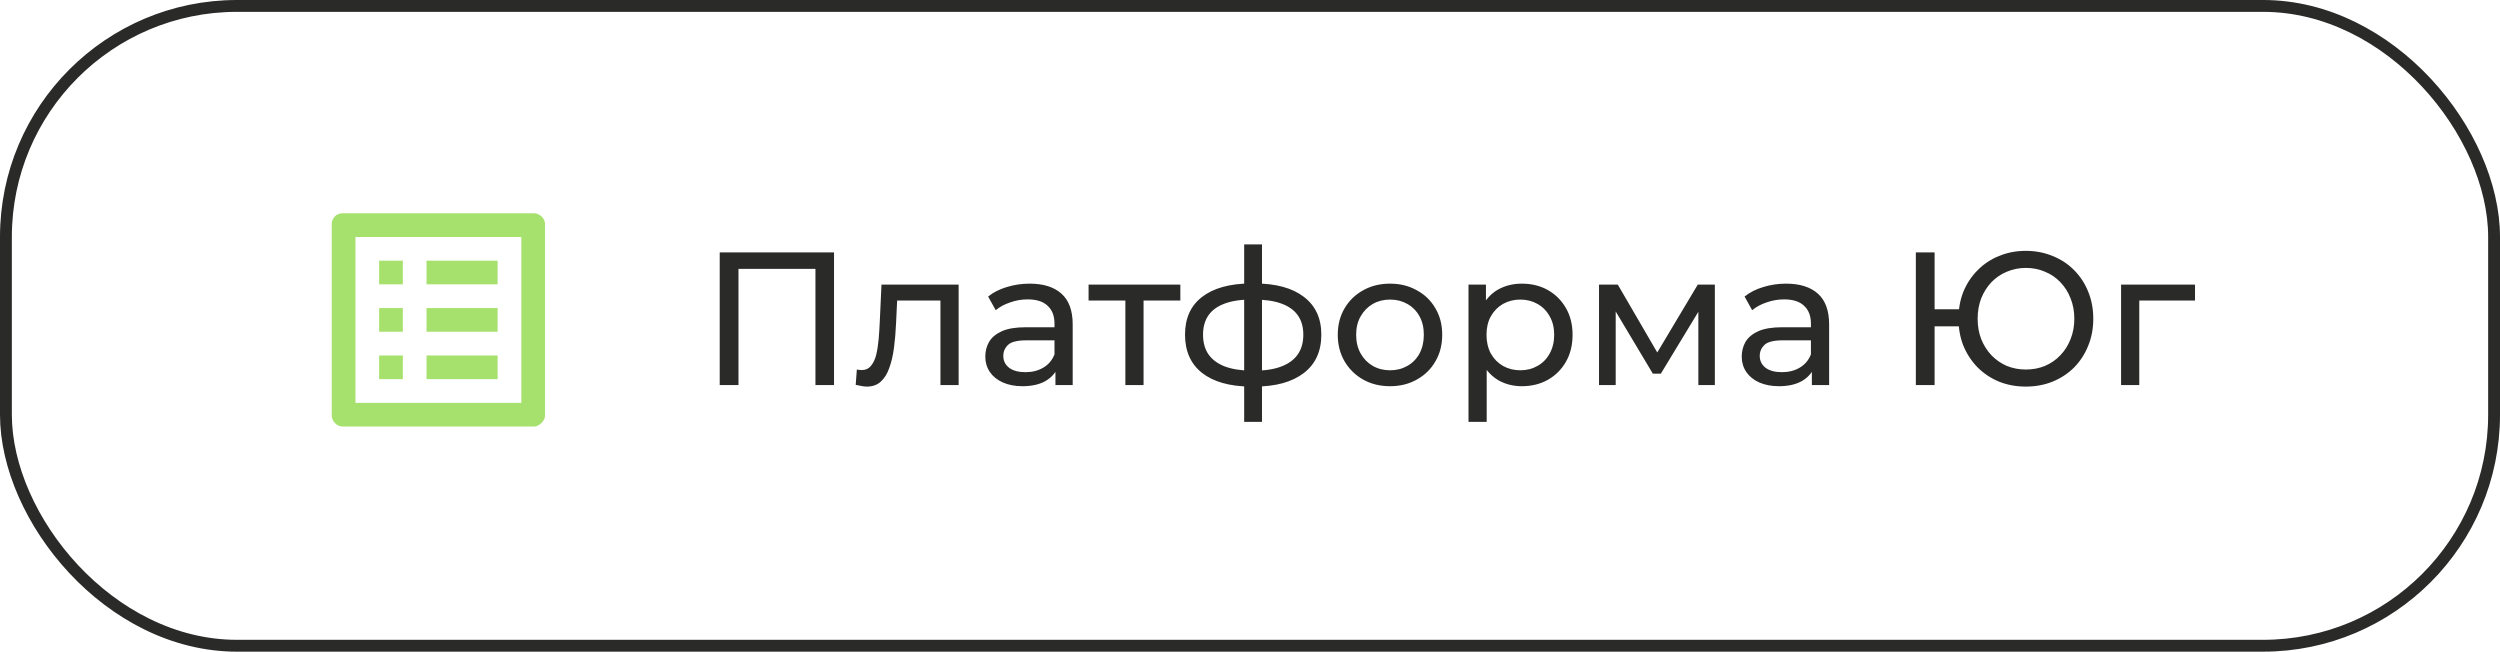
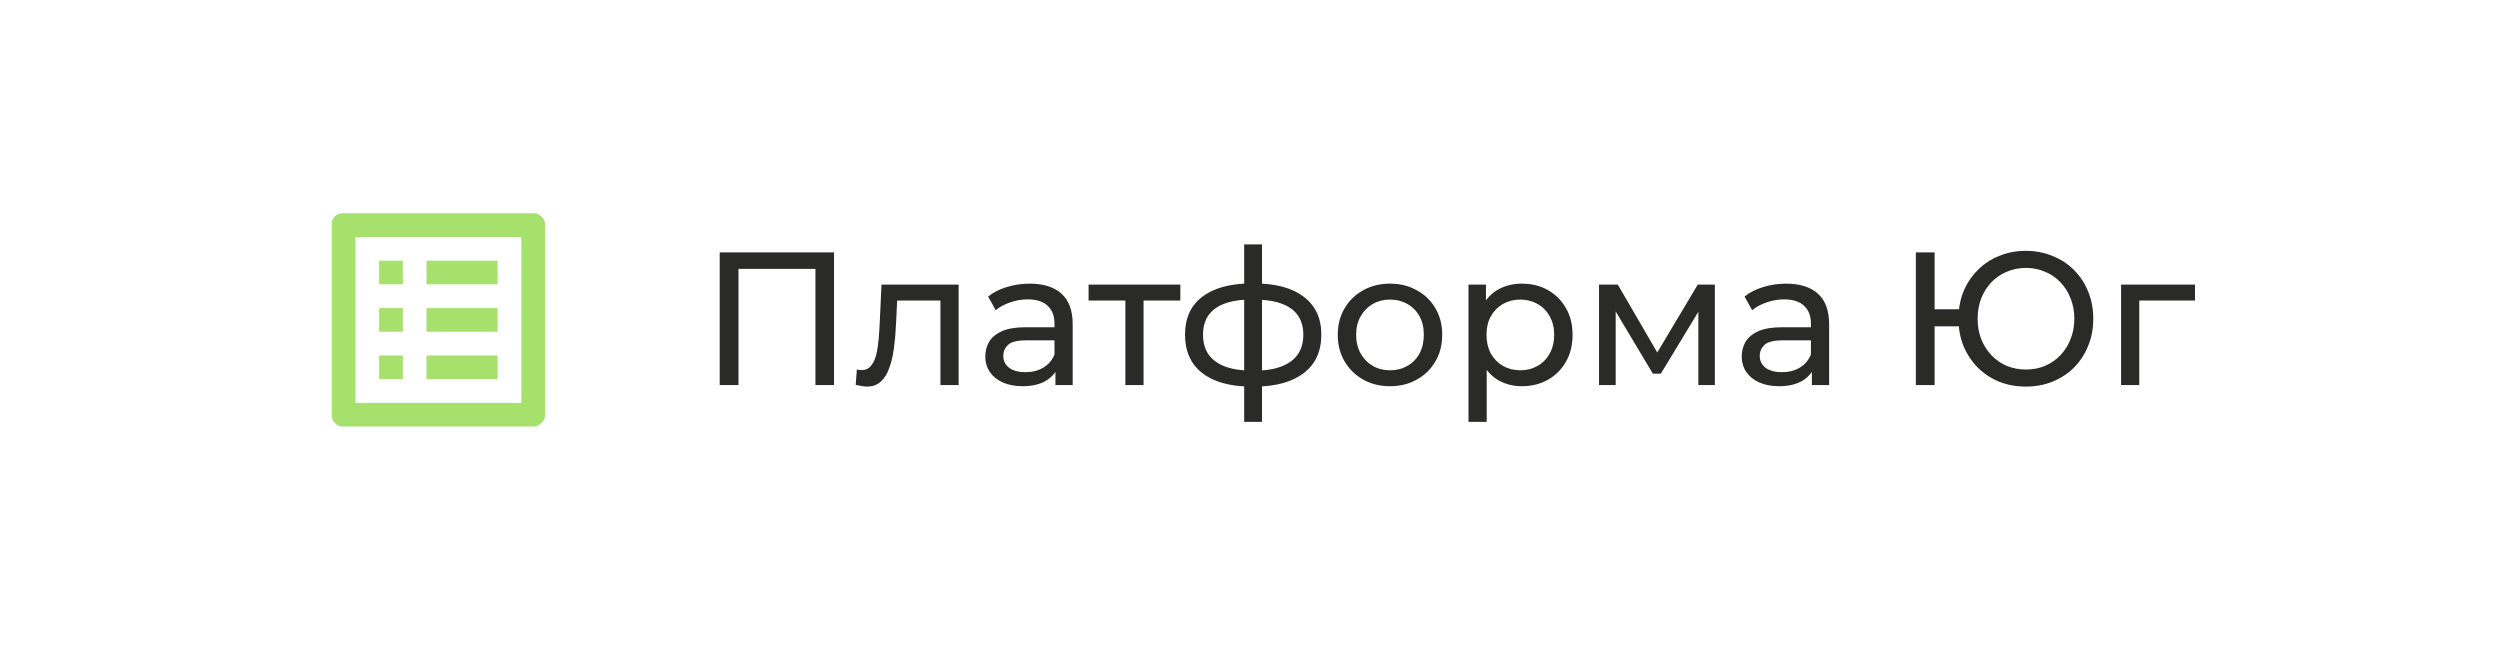
<svg xmlns="http://www.w3.org/2000/svg" width="211" height="55" viewBox="0 0 211 55" fill="none">
-   <rect x="0.5" y="0.5" width="210" height="54" rx="19.5" stroke="#2A2A29" />
  <path d="M44 20V34H30V20H44ZM45.1 18H28.9C28.4 18 28 18.4 28 18.9V35.1C28 35.5 28.4 36 28.9 36H45.1C45.5 36 46 35.5 46 35.1V18.9C46 18.4 45.5 18 45.1 18ZM36 22H42V24H36V22ZM36 26H42V28H36V26ZM36 30H42V32H36V30ZM32 22H34V24H32V22ZM32 26H34V28H32V26ZM32 30H34V32H32V30Z" fill="#A7E16D" />
  <path d="M60.744 32.5V21.3H70.392V32.5H68.824V22.276L69.208 22.692H61.928L62.328 22.276V32.5H60.744ZM72.221 32.484L72.317 31.188C72.391 31.199 72.461 31.209 72.525 31.22C72.589 31.231 72.647 31.236 72.701 31.236C73.042 31.236 73.309 31.119 73.501 30.884C73.703 30.649 73.853 30.34 73.949 29.956C74.045 29.561 74.114 29.119 74.157 28.628C74.199 28.137 74.231 27.647 74.253 27.156L74.397 24.02H80.909V32.5H79.373V24.916L79.741 25.364H75.389L75.741 24.9L75.629 27.252C75.597 27.999 75.538 28.697 75.453 29.348C75.367 29.999 75.234 30.569 75.053 31.06C74.882 31.551 74.642 31.935 74.333 32.212C74.034 32.489 73.645 32.628 73.165 32.628C73.026 32.628 72.877 32.612 72.717 32.58C72.567 32.559 72.402 32.527 72.221 32.484ZM89.079 32.5V30.708L88.999 30.372V27.316C88.999 26.665 88.807 26.164 88.423 25.812C88.049 25.449 87.484 25.268 86.727 25.268C86.225 25.268 85.735 25.353 85.255 25.524C84.775 25.684 84.369 25.903 84.039 26.18L83.399 25.028C83.836 24.676 84.359 24.409 84.967 24.228C85.585 24.036 86.231 23.94 86.903 23.94C88.065 23.94 88.961 24.223 89.591 24.788C90.22 25.353 90.535 26.217 90.535 27.38V32.5H89.079ZM86.295 32.596C85.665 32.596 85.111 32.489 84.631 32.276C84.161 32.063 83.799 31.769 83.543 31.396C83.287 31.012 83.159 30.58 83.159 30.1C83.159 29.641 83.265 29.225 83.479 28.852C83.703 28.479 84.06 28.18 84.551 27.956C85.052 27.732 85.724 27.62 86.567 27.62H89.255V28.724H86.631C85.863 28.724 85.345 28.852 85.079 29.108C84.812 29.364 84.679 29.673 84.679 30.036C84.679 30.452 84.844 30.788 85.175 31.044C85.505 31.289 85.964 31.412 86.551 31.412C87.127 31.412 87.628 31.284 88.055 31.028C88.492 30.772 88.807 30.399 88.999 29.908L89.303 30.964C89.1 31.465 88.743 31.865 88.231 32.164C87.719 32.452 87.073 32.596 86.295 32.596ZM94.981 32.5V24.964L95.365 25.364H91.876V24.02H99.621V25.364H96.148L96.516 24.964V32.5H94.981ZM105.872 32.628C105.861 32.628 105.824 32.628 105.76 32.628C105.707 32.628 105.653 32.628 105.6 32.628C105.547 32.628 105.515 32.628 105.504 32.628C103.765 32.607 102.416 32.223 101.456 31.476C100.496 30.719 100.016 29.641 100.016 28.244C100.016 26.857 100.496 25.796 101.456 25.06C102.427 24.313 103.792 23.935 105.552 23.924C105.573 23.924 105.605 23.924 105.648 23.924C105.701 23.924 105.749 23.924 105.792 23.924C105.845 23.924 105.877 23.924 105.888 23.924C107.669 23.924 109.051 24.297 110.032 25.044C111.024 25.791 111.52 26.857 111.52 28.244C111.52 29.652 111.024 30.735 110.032 31.492C109.04 32.249 107.653 32.628 105.872 32.628ZM105.84 31.284C106.768 31.284 107.536 31.167 108.144 30.932C108.763 30.697 109.227 30.356 109.536 29.908C109.845 29.46 110 28.905 110 28.244C110 27.593 109.845 27.049 109.536 26.612C109.227 26.175 108.763 25.844 108.144 25.62C107.536 25.396 106.768 25.284 105.84 25.284C105.819 25.284 105.776 25.284 105.712 25.284C105.648 25.284 105.611 25.284 105.6 25.284C104.693 25.284 103.936 25.401 103.328 25.636C102.731 25.86 102.283 26.191 101.984 26.628C101.685 27.065 101.536 27.604 101.536 28.244C101.536 28.895 101.685 29.444 101.984 29.892C102.293 30.34 102.747 30.681 103.344 30.916C103.952 31.151 104.704 31.273 105.6 31.284C105.621 31.284 105.659 31.284 105.712 31.284C105.776 31.284 105.819 31.284 105.84 31.284ZM105.008 35.604V20.628H106.512V35.604H105.008ZM117.323 32.596C116.47 32.596 115.712 32.409 115.051 32.036C114.39 31.663 113.867 31.151 113.483 30.5C113.099 29.839 112.907 29.092 112.907 28.26C112.907 27.417 113.099 26.671 113.483 26.02C113.867 25.369 114.39 24.863 115.051 24.5C115.712 24.127 116.47 23.94 117.323 23.94C118.166 23.94 118.918 24.127 119.579 24.5C120.251 24.863 120.774 25.369 121.147 26.02C121.531 26.66 121.723 27.407 121.723 28.26C121.723 29.103 121.531 29.849 121.147 30.5C120.774 31.151 120.251 31.663 119.579 32.036C118.918 32.409 118.166 32.596 117.323 32.596ZM117.323 31.252C117.867 31.252 118.352 31.129 118.779 30.884C119.216 30.639 119.558 30.292 119.803 29.844C120.048 29.385 120.171 28.857 120.171 28.26C120.171 27.652 120.048 27.129 119.803 26.692C119.558 26.244 119.216 25.897 118.779 25.652C118.352 25.407 117.867 25.284 117.323 25.284C116.779 25.284 116.294 25.407 115.867 25.652C115.44 25.897 115.099 26.244 114.843 26.692C114.587 27.129 114.459 27.652 114.459 28.26C114.459 28.857 114.587 29.385 114.843 29.844C115.099 30.292 115.44 30.639 115.867 30.884C116.294 31.129 116.779 31.252 117.323 31.252ZM128.437 32.596C127.733 32.596 127.088 32.436 126.501 32.116C125.925 31.785 125.461 31.3 125.109 30.66C124.768 30.02 124.597 29.22 124.597 28.26C124.597 27.3 124.762 26.5 125.093 25.86C125.434 25.22 125.893 24.74 126.469 24.42C127.056 24.1 127.712 23.94 128.437 23.94C129.269 23.94 130.005 24.121 130.645 24.484C131.285 24.847 131.792 25.353 132.165 26.004C132.538 26.644 132.725 27.396 132.725 28.26C132.725 29.124 132.538 29.881 132.165 30.532C131.792 31.183 131.285 31.689 130.645 32.052C130.005 32.415 129.269 32.596 128.437 32.596ZM123.941 35.604V24.02H125.413V26.308L125.317 28.276L125.477 30.244V35.604H123.941ZM128.309 31.252C128.853 31.252 129.338 31.129 129.765 30.884C130.202 30.639 130.544 30.292 130.789 29.844C131.045 29.385 131.173 28.857 131.173 28.26C131.173 27.652 131.045 27.129 130.789 26.692C130.544 26.244 130.202 25.897 129.765 25.652C129.338 25.407 128.853 25.284 128.309 25.284C127.776 25.284 127.29 25.407 126.853 25.652C126.426 25.897 126.085 26.244 125.829 26.692C125.584 27.129 125.461 27.652 125.461 28.26C125.461 28.857 125.584 29.385 125.829 29.844C126.085 30.292 126.426 30.639 126.853 30.884C127.29 31.129 127.776 31.252 128.309 31.252ZM134.957 32.5V24.02H136.541L140.189 30.292H139.549L143.293 24.02H144.733V32.5H143.341V25.748L143.597 25.892L140.173 31.54H139.501L136.061 25.78L136.365 25.716V32.5H134.957ZM152.922 32.5V30.708L152.842 30.372V27.316C152.842 26.665 152.65 26.164 152.266 25.812C151.893 25.449 151.328 25.268 150.57 25.268C150.069 25.268 149.578 25.353 149.098 25.524C148.618 25.684 148.213 25.903 147.882 26.18L147.242 25.028C147.68 24.676 148.202 24.409 148.81 24.228C149.429 24.036 150.074 23.94 150.746 23.94C151.909 23.94 152.805 24.223 153.434 24.788C154.064 25.353 154.378 26.217 154.378 27.38V32.5H152.922ZM150.138 32.596C149.509 32.596 148.954 32.489 148.474 32.276C148.005 32.063 147.642 31.769 147.386 31.396C147.13 31.012 147.002 30.58 147.002 30.1C147.002 29.641 147.109 29.225 147.322 28.852C147.546 28.479 147.904 28.18 148.394 27.956C148.896 27.732 149.568 27.62 150.41 27.62H153.098V28.724H150.474C149.706 28.724 149.189 28.852 148.922 29.108C148.656 29.364 148.522 29.673 148.522 30.036C148.522 30.452 148.688 30.788 149.018 31.044C149.349 31.289 149.808 31.412 150.394 31.412C150.97 31.412 151.472 31.284 151.898 31.028C152.336 30.772 152.65 30.399 152.842 29.908L153.146 30.964C152.944 31.465 152.586 31.865 152.074 32.164C151.562 32.452 150.917 32.596 150.138 32.596ZM161.697 32.5V21.3H163.281V26.1H166.177V27.54H163.281V32.5H161.697ZM170.977 32.628C170.166 32.628 169.414 32.489 168.721 32.212C168.028 31.924 167.425 31.524 166.913 31.012C166.401 30.489 166.001 29.881 165.713 29.188C165.436 28.495 165.297 27.732 165.297 26.9C165.297 26.068 165.436 25.305 165.713 24.612C166.001 23.919 166.401 23.316 166.913 22.804C167.425 22.281 168.028 21.881 168.721 21.604C169.414 21.316 170.166 21.172 170.977 21.172C171.788 21.172 172.54 21.316 173.233 21.604C173.937 21.881 174.545 22.281 175.057 22.804C175.569 23.316 175.964 23.919 176.241 24.612C176.529 25.305 176.673 26.068 176.673 26.9C176.673 27.732 176.529 28.495 176.241 29.188C175.964 29.881 175.569 30.489 175.057 31.012C174.545 31.524 173.937 31.924 173.233 32.212C172.54 32.489 171.788 32.628 170.977 32.628ZM170.977 31.188C171.564 31.188 172.102 31.087 172.593 30.884C173.094 30.671 173.526 30.372 173.889 29.988C174.262 29.604 174.55 29.151 174.753 28.628C174.966 28.105 175.073 27.529 175.073 26.9C175.073 26.271 174.966 25.695 174.753 25.172C174.55 24.649 174.262 24.196 173.889 23.812C173.526 23.428 173.094 23.135 172.593 22.932C172.102 22.719 171.569 22.612 170.993 22.612C170.417 22.612 169.878 22.719 169.377 22.932C168.886 23.135 168.454 23.428 168.081 23.812C167.718 24.196 167.43 24.649 167.217 25.172C167.014 25.695 166.913 26.271 166.913 26.9C166.913 27.529 167.014 28.105 167.217 28.628C167.43 29.151 167.718 29.604 168.081 29.988C168.454 30.372 168.886 30.671 169.377 30.884C169.878 31.087 170.412 31.188 170.977 31.188ZM179.019 32.5V24.02H185.259V25.364H180.187L180.555 25.012V32.5H179.019Z" fill="#2A2A29" />
</svg>